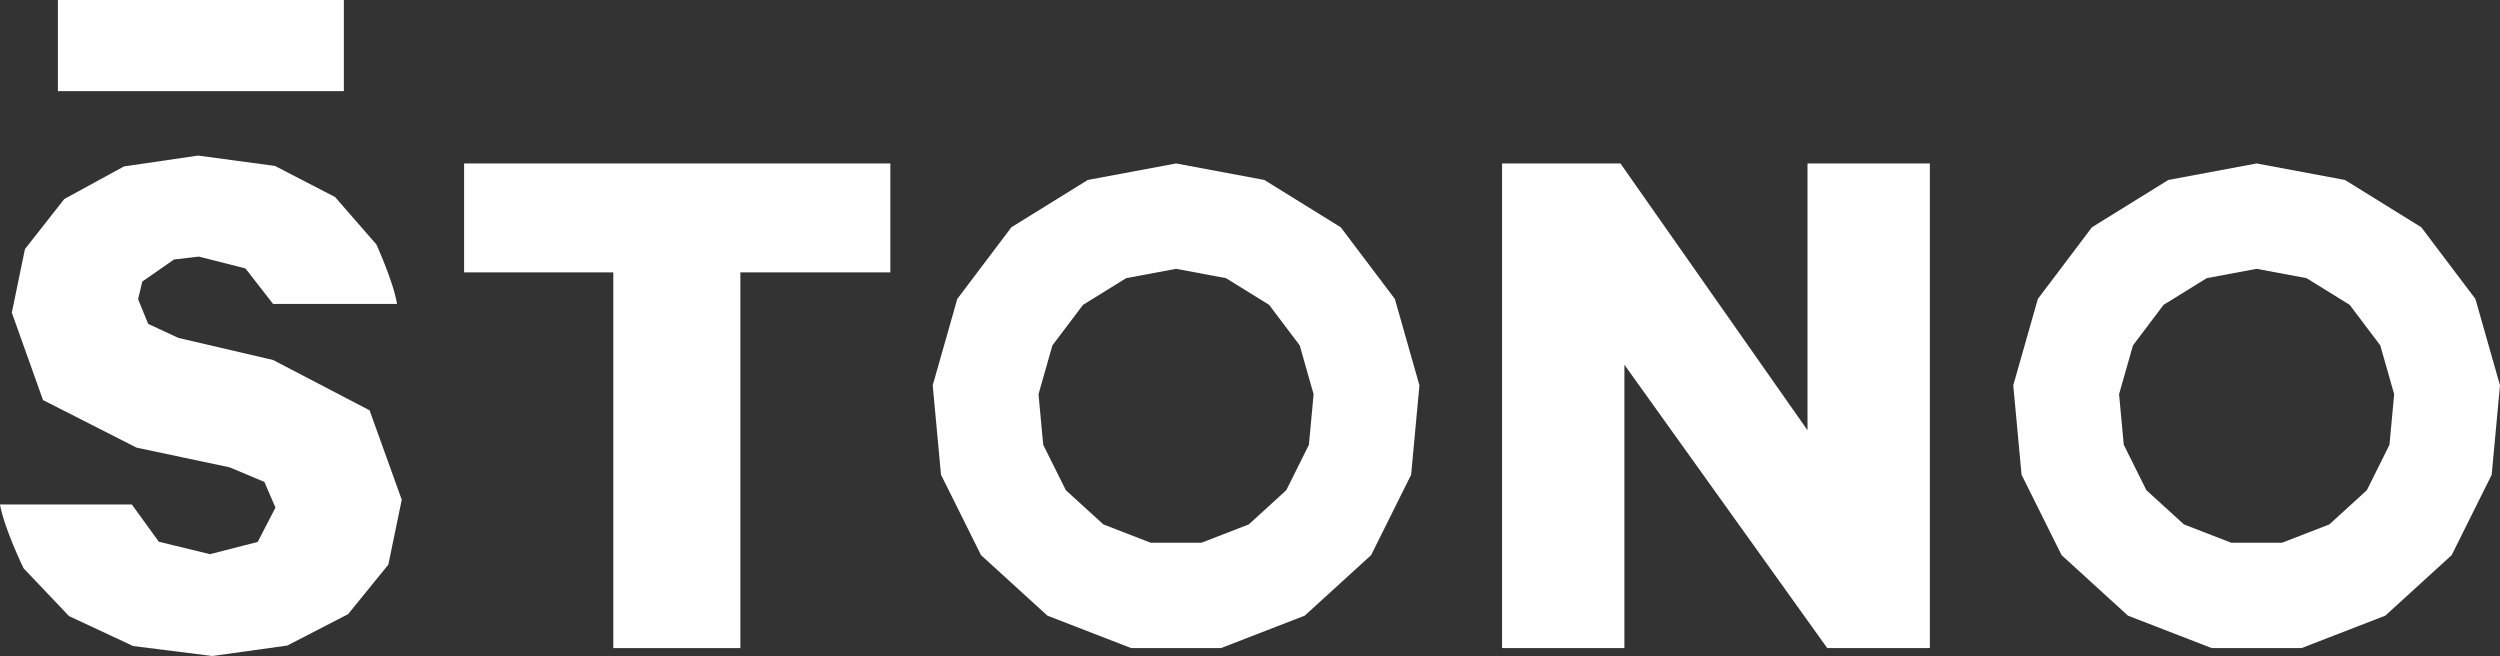
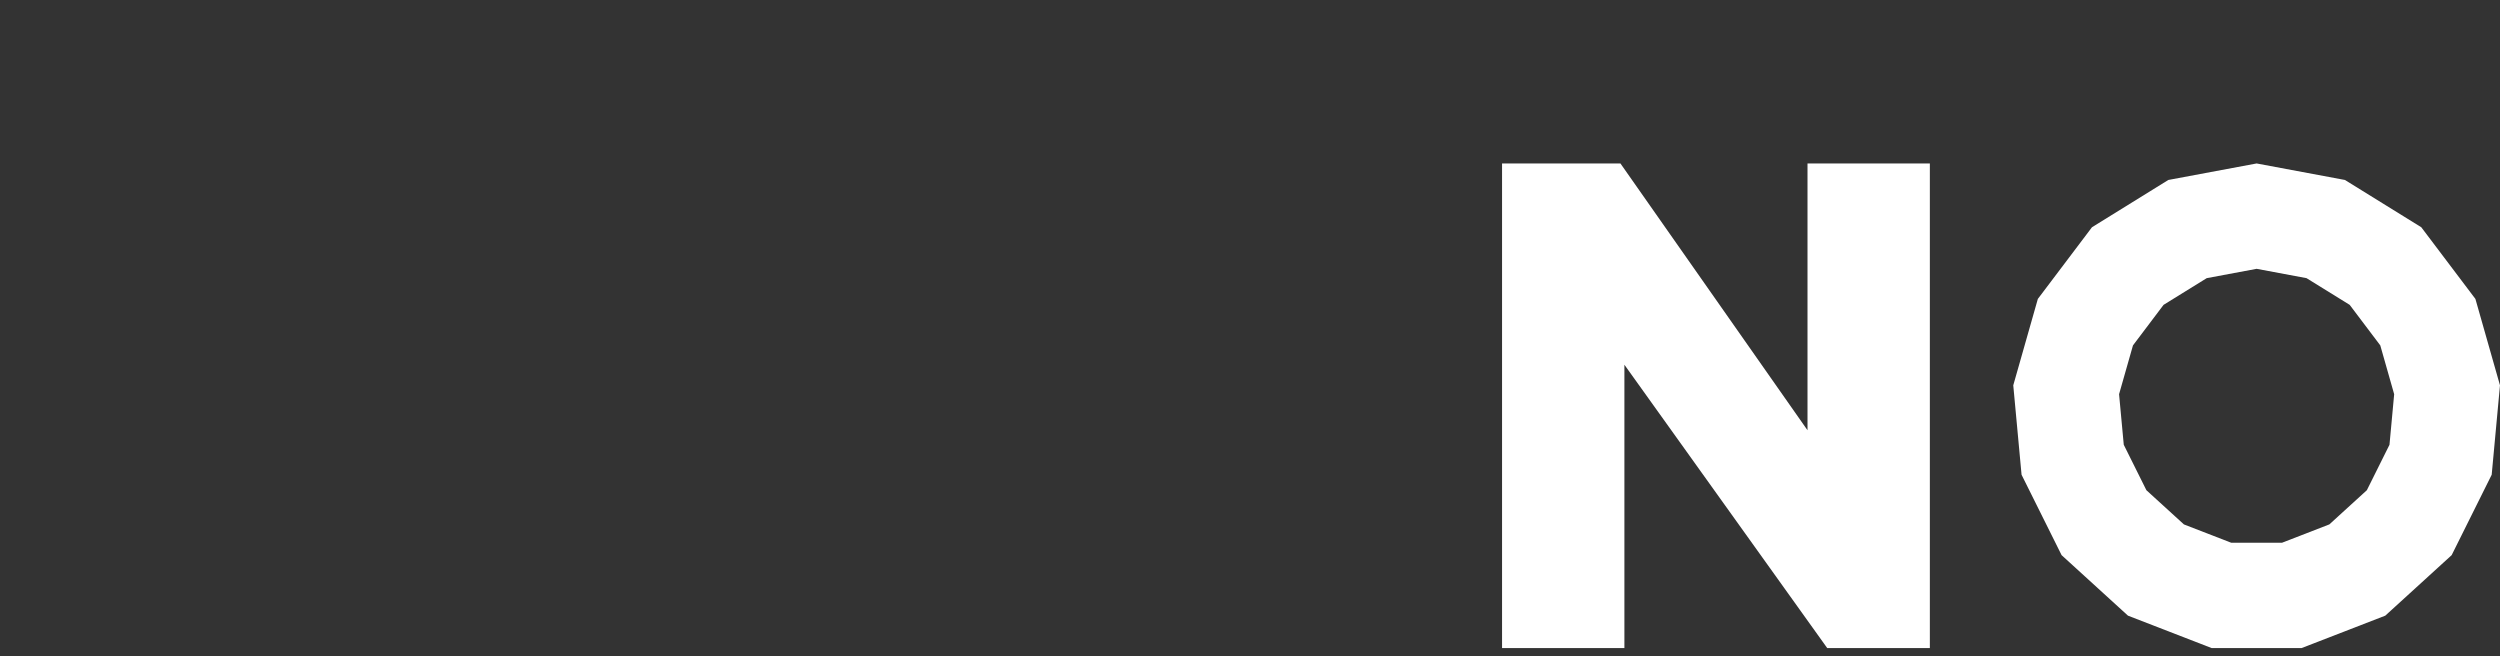
<svg xmlns="http://www.w3.org/2000/svg" xmlns:ns1="http://www.inkscape.org/namespaces/inkscape" xmlns:ns2="http://sodipodi.sourceforge.net/DTD/sodipodi-0.dtd" id="svg2" version="1.1" ns1:version="0.92.3 (2405546, 2018-03-11)" width="272.463" height="71.493" xml:space="preserve" ns2:docname="STONO_logo.svg">
  <rect width="100%" height="100%" fill="#333333" stroke="none" />
  <defs id="defs6">
    <clipPath clipPathUnits="userSpaceOnUse" id="clipPath32">
-       <path d="m 0,595.28 841.89,0 L 841.89,0 0,0 0,595.28 z" id="path34" ns1:connector-curvature="0" />
-     </clipPath>
+       </clipPath>
    <clipPath clipPathUnits="userSpaceOnUse" id="clipPath50">
      <path d="m 0,595.28 841.89,0 L 841.89,0 0,0 0,595.28 z" id="path52" ns1:connector-curvature="0" />
    </clipPath>
  </defs>
  <ns2:namedview pagecolor="#ffffff" bordercolor="#666666" borderopacity="1" objecttolerance="10" gridtolerance="10" guidetolerance="10" ns1:pageopacity="0" ns1:pageshadow="2" ns1:window-width="1870" ns1:window-height="1031" id="namedview4" showgrid="false" fit-margin-top="0" fit-margin-left="0" fit-margin-right="0" fit-margin-bottom="0" ns1:zoom="0.8970687" ns1:cx="64.932216" ns1:cy="-139.99193" ns1:window-x="50" ns1:window-y="24" ns1:window-maximized="1" ns1:current-layer="g10" />
  <g id="g10" ns1:groupmode="layer" ns1:label="[STONO] GUIDE-identité" transform="matrix(1.25,0,0,-1.25,-679.701,420.697)">
    <g id="g12" transform="translate(584.226,312.809)" style="fill:#ffffff">
-       <path d="m 0,0 0,9.497 37.162,0 0,-9.497 -13.076,0 0,-32.758 -11.079,0 L 13.007,0 0,0 z" style="fill:#ffffff;fill-opacity:1;fill-rule:nonzero;stroke:none" id="path14" ns1:connector-curvature="0" />
-     </g>
+       </g>
    <g id="g16" transform="translate(712.021,322.306)" style="fill:#ffffff">
      <path d="m 0,0 0,-42.255 -8.946,0 -17.686,24.706 0,-24.706 -10.667,0 0,42.255 10.322,0 16.31,-23.261 0,23.261 L 0,0 z" style="fill:#ffffff;fill-opacity:1;fill-rule:nonzero;stroke:none" id="path18" ns1:connector-curvature="0" />
    </g>
    <g id="g20" transform="translate(752.096,297.78)" style="fill:#ffffff">
      <path d="m 0,0 -1.973,-3.962 -3.271,-2.982 -4.127,-1.599 -4.426,0 -4.127,1.599 -3.271,2.982 -1.973,3.962 -0.409,4.407 1.212,4.257 2.667,3.533 3.763,2.329 4.351,0.814 4.351,-0.814 L -3.47,12.197 -0.803,8.664 0.408,4.407 0,0 z m 7.491,12.715 -4.719,6.249 -6.658,4.123 -7.698,1.439 -7.698,-1.439 -6.658,-4.123 -4.719,-6.249 -2.143,-7.532 0.723,-7.797 3.49,-7.01 5.787,-5.276 7.302,-2.829 7.831,0 7.303,2.829 5.787,5.276 3.49,7.01 0.723,7.797 -2.143,7.532 z" style="fill:#ffffff;fill-opacity:1;fill-rule:nonzero;stroke:none" id="path22" ns1:connector-curvature="0" />
    </g>
    <g id="g24" transform="translate(657.884,297.78)" style="fill:#ffffff">
-       <path d="m 0,0 -1.973,-3.962 -3.271,-2.982 -4.127,-1.599 -4.426,0 -4.127,1.599 -3.271,2.982 -1.973,3.962 -0.409,4.407 1.212,4.257 2.667,3.533 3.763,2.329 4.351,0.814 4.351,-0.814 L -3.47,12.197 -0.803,8.664 0.408,4.407 0,0 z m 7.491,12.715 -4.72,6.249 -6.658,4.123 -7.697,1.439 -7.698,-1.439 -6.658,-4.123 -4.719,-6.249 -2.143,-7.532 0.723,-7.797 3.49,-7.01 5.787,-5.276 7.302,-2.829 7.831,0 7.302,2.829 5.788,5.276 3.49,7.01 0.723,7.797 -2.143,7.532 z" style="fill:#ffffff;fill-opacity:1;fill-rule:nonzero;stroke:none" id="path26" ns1:connector-curvature="0" />
-     </g>
+       </g>
    <g id="g28" style="fill:#ffffff">
      <g id="g30" clip-path="url(#clipPath32)" style="fill:#ffffff">
        <g id="g36" transform="translate(543.76,292.576)" style="fill:#ffffff">
-           <path d="m 0,0 5.746,0 5.747,0 2.356,-3.251 4.456,-1.084 4.164,1.066 1.548,2.994 -0.963,2.237 -3.028,1.273 -4.06,0.86 -4.061,0.86 -8.155,4.146 -2.718,7.622 1.144,5.54 3.433,4.37 5.204,2.839 6.46,0.946 6.702,-0.903 5.238,-2.71 3.605,-4.138 c 0,0 1.5,-3.283 1.798,-5.187 l -5.403,0 -5.402,0 -2.409,3.097 -4.06,1.032 -2.168,-0.25 -2.769,-1.927 -0.362,-1.539 0.878,-2.151 2.632,-1.221 8.258,-1.927 8.413,-4.387 2.805,-7.794 -1.17,-5.661 -3.51,-4.318 -5.3,-2.736 -6.536,-0.911 -6.909,0.869 -5.582,2.607 -3.966,4.171 c 0,0 -1.689,3.478 -2.056,5.566" style="fill:#ffffff;fill-opacity:1;fill-rule:nonzero;stroke:none" id="path38" ns1:connector-curvature="0" />
-         </g>
+           </g>
        <path d="m 573.741,328.612 -24.932,0 0,7.946 24.932,0 0,-7.946 z" style="fill:#ffffff;fill-opacity:1;fill-rule:nonzero;stroke:none" id="path40" ns1:connector-curvature="0" />
      </g>
    </g>
  </g>
</svg>